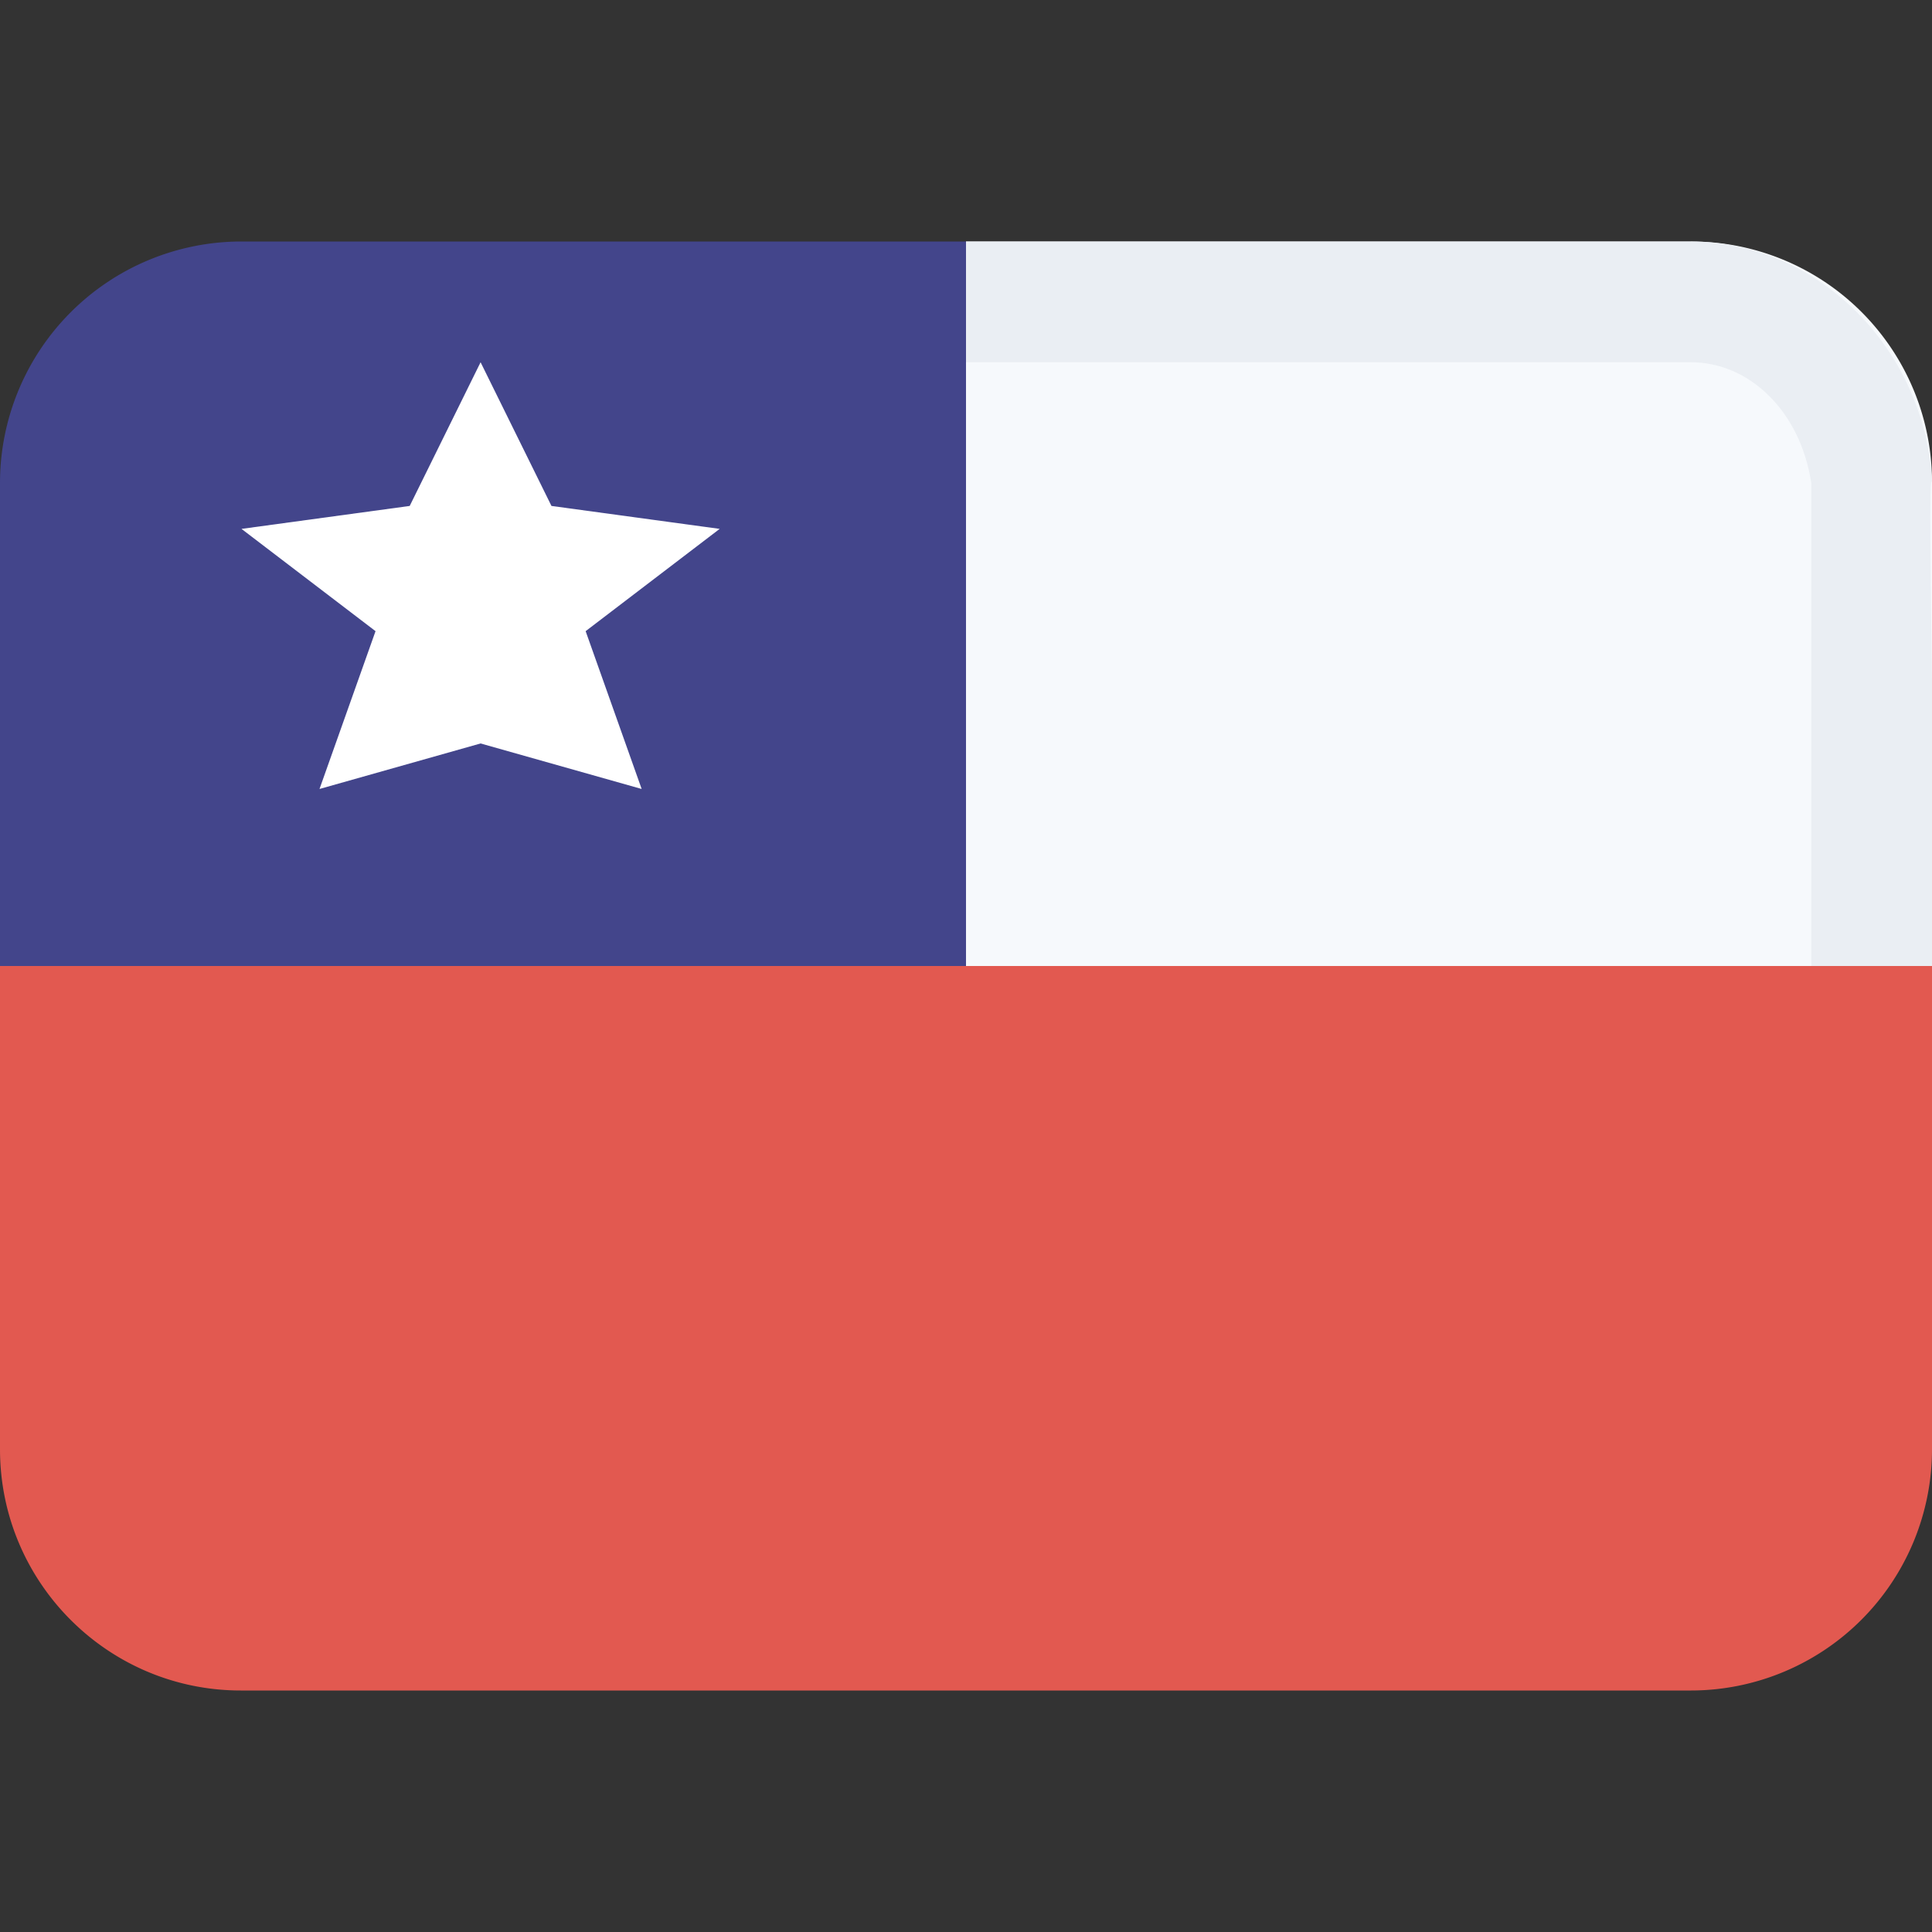
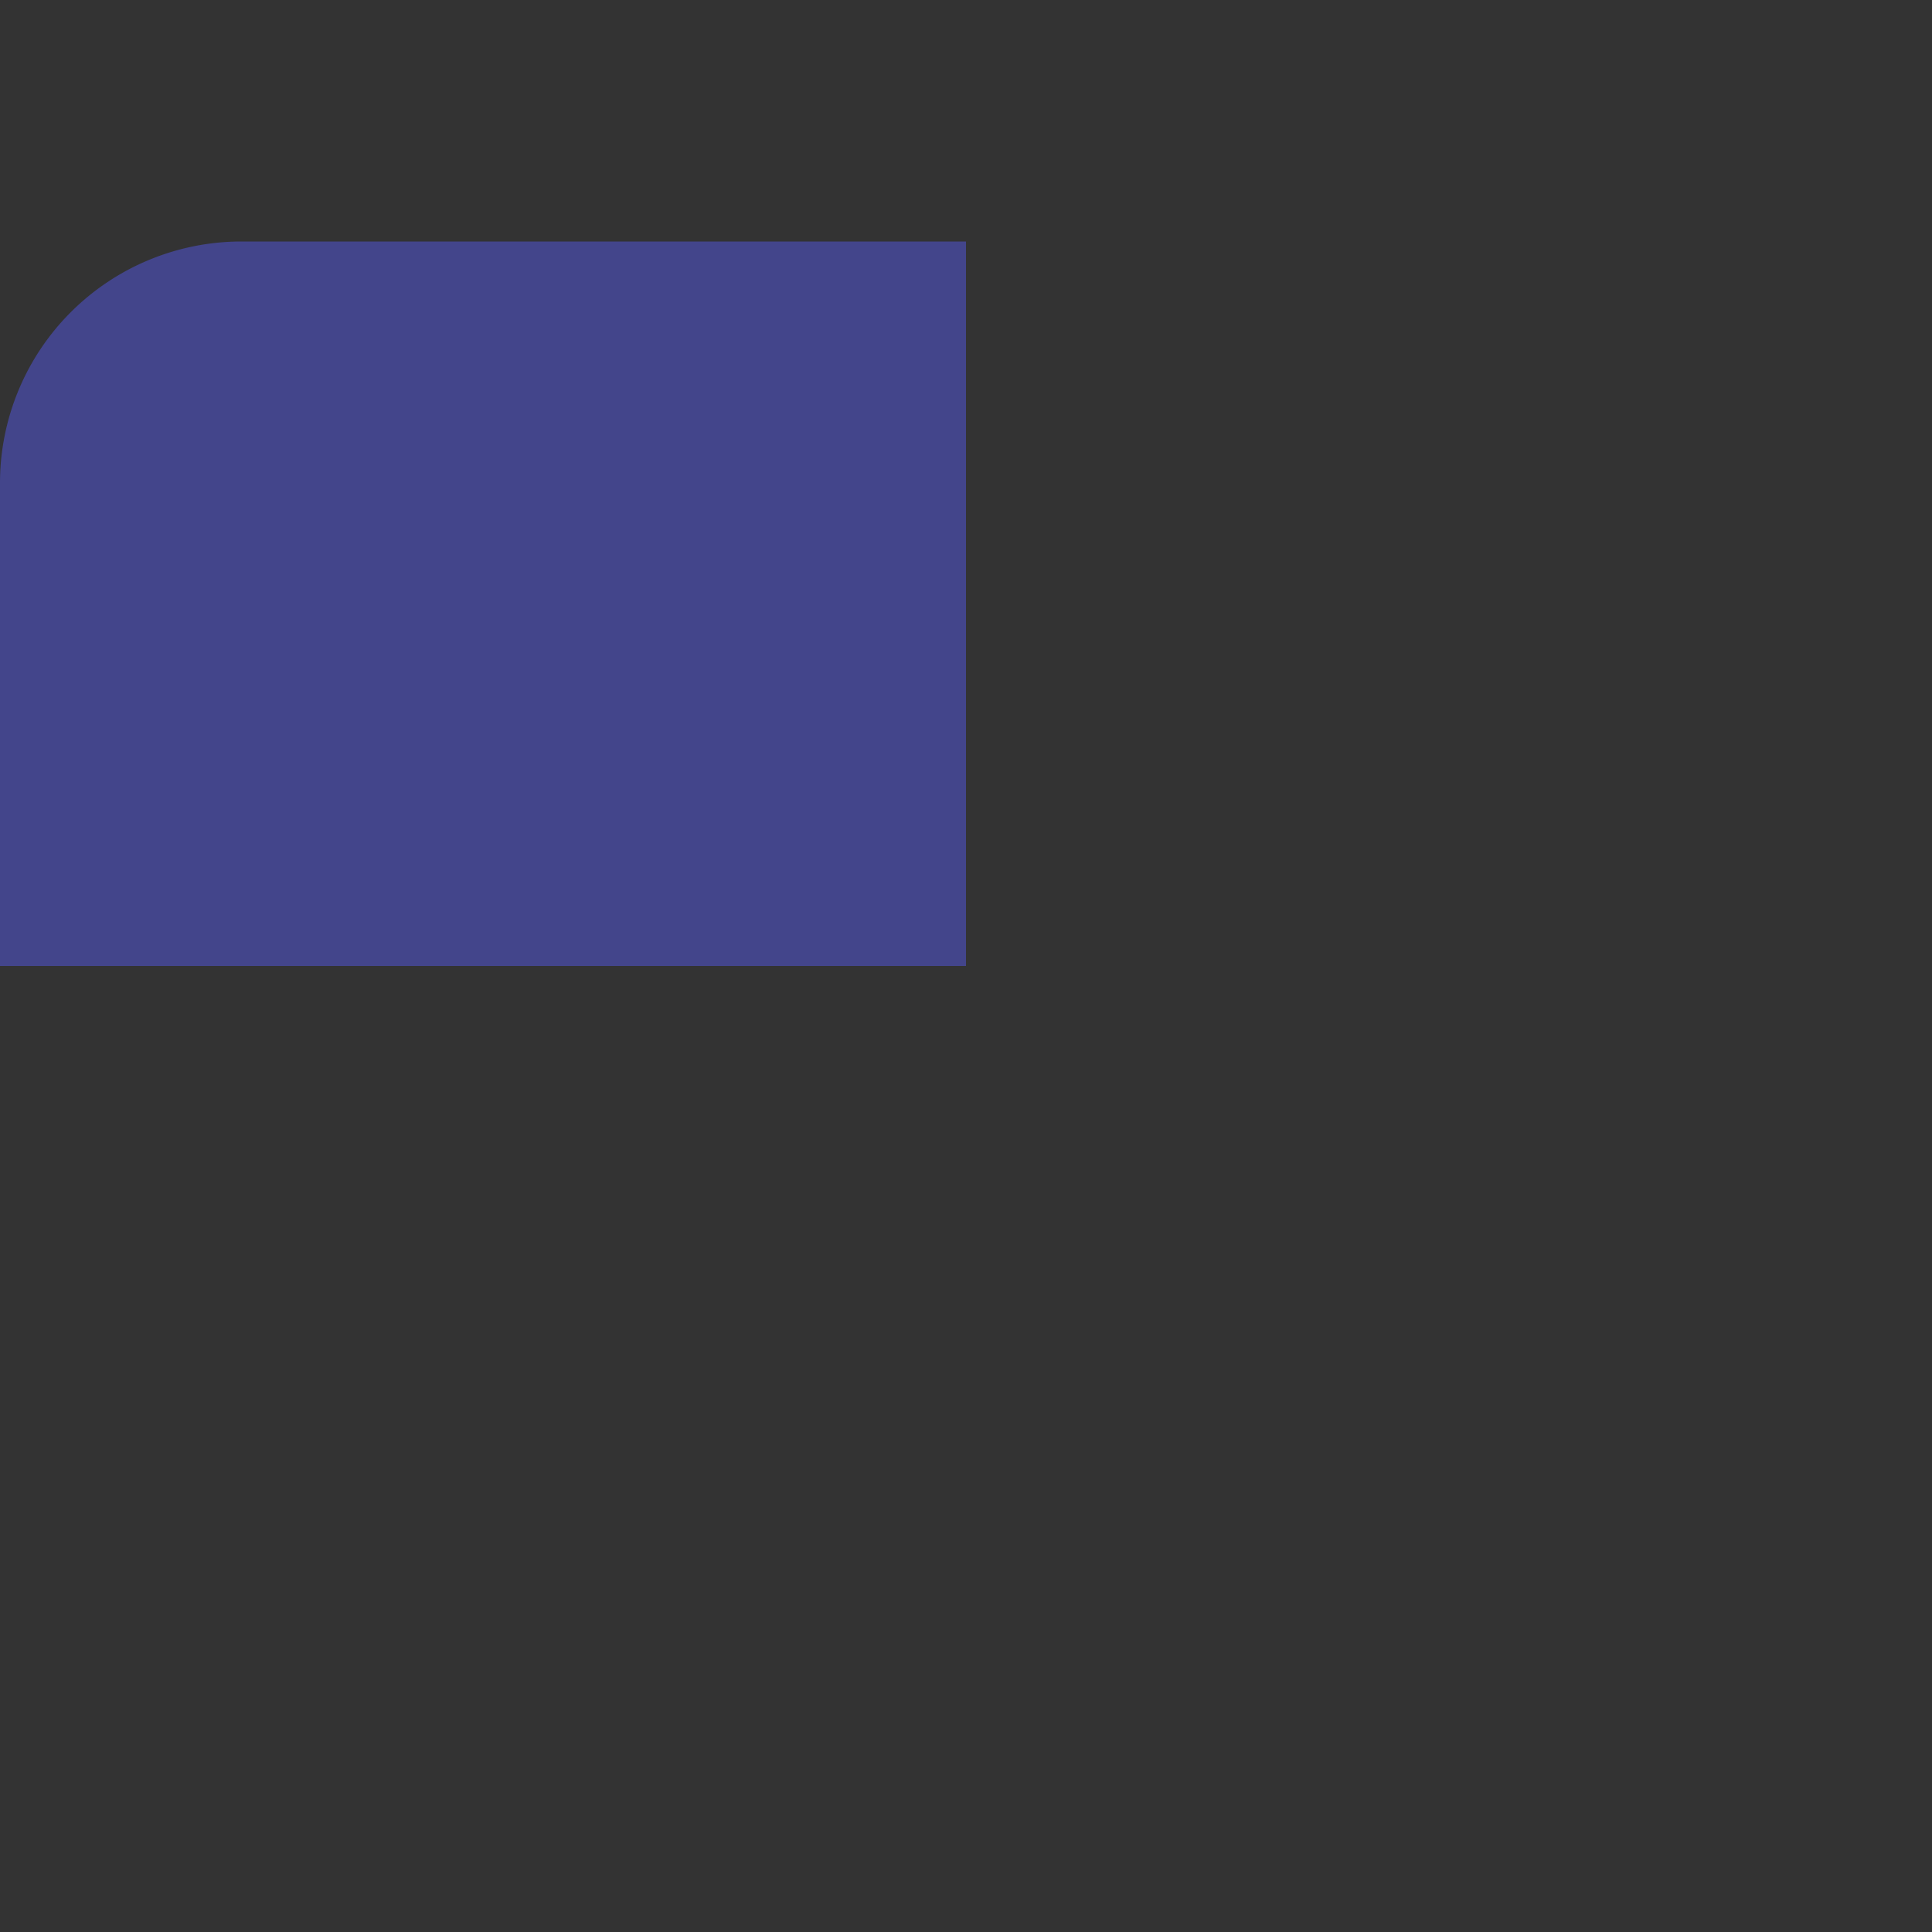
<svg xmlns="http://www.w3.org/2000/svg" class="SVGInline-svg SVGInline--cleaned-svg SVG-svg" height="16" width="16" viewBox="0 0 16 16">
  <rect x="0" y="0" width="16" height="16" fill="#333333" stroke="none" />
  <g fill="none" fill-rule="evenodd">
-     <path fill="#F6F9FC" d="M8 2v6h8V3.998A1.993 1.993 0 0 0 14.002 2H8Z" data-darkreader-inline-fill="" style="--darkreader-inline-fill:#d7e7f4;" />
-     <path fill="#EAEEF3" fill-rule="nonzero" d="M16 8h-1V4c-.09-.598-.517-1.002-1-1H8V2h6c1.059 0 1.948.894 2 2-.052-.295.065 4.245 0 4Z" data-darkreader-inline-fill="" style="--darkreader-inline-fill:#d6e0e8;" />
-     <path fill="#E25950" d="M0 8v4.002C0 13.106.895 14 1.994 14h12.012A1.998 1.998 0 0 0 16 12.002V8H0Z" data-darkreader-inline-fill="" style="--darkreader-inline-fill:#e76e66;" />
    <path fill="#43458B" d="M1.998 2A2 2 0 0 0 0 3.998V8h8V2H1.998Z" data-darkreader-inline-fill="" style="--darkreader-inline-fill:#93a9cc;" />
-     <path fill="#FFF" d="m3.98 6.157-1.334.377.464-1.307L2 4.38l1.393-.19L3.98 3l.587 1.19 1.393.19-1.11.847.464 1.307z" data-darkreader-inline-fill="" style="--darkreader-inline-fill:#eceae7;" />
  </g>
</svg>